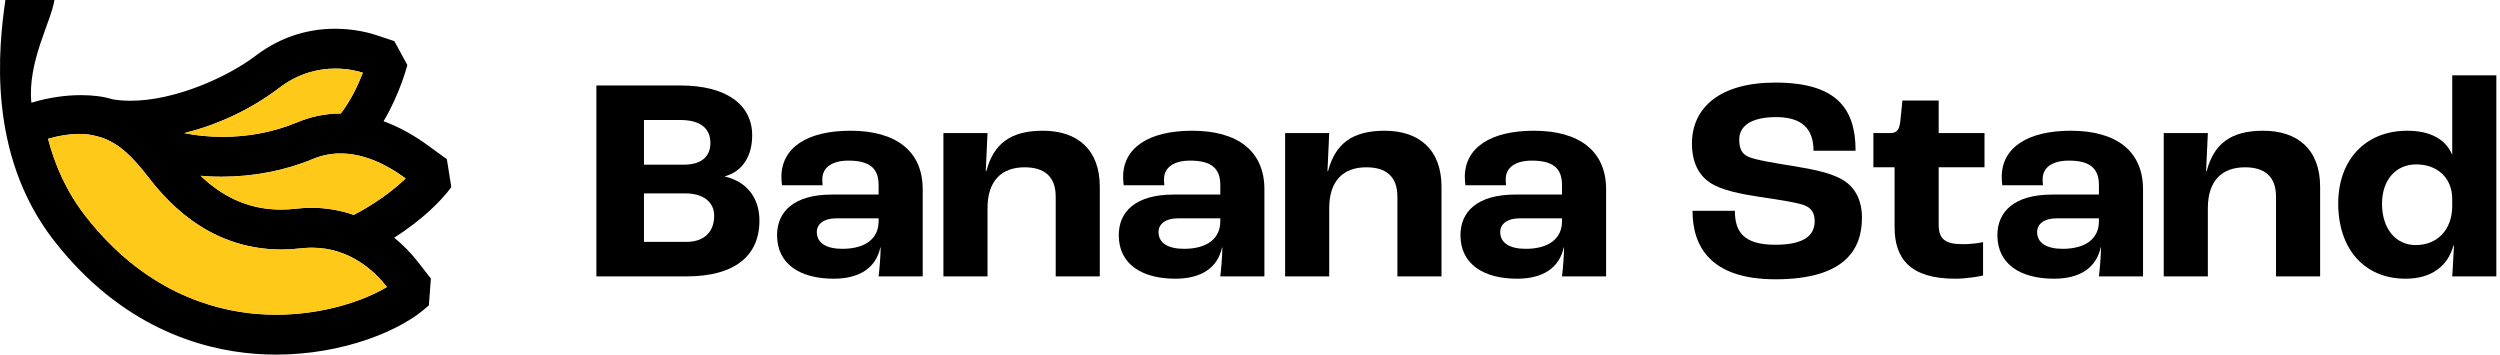
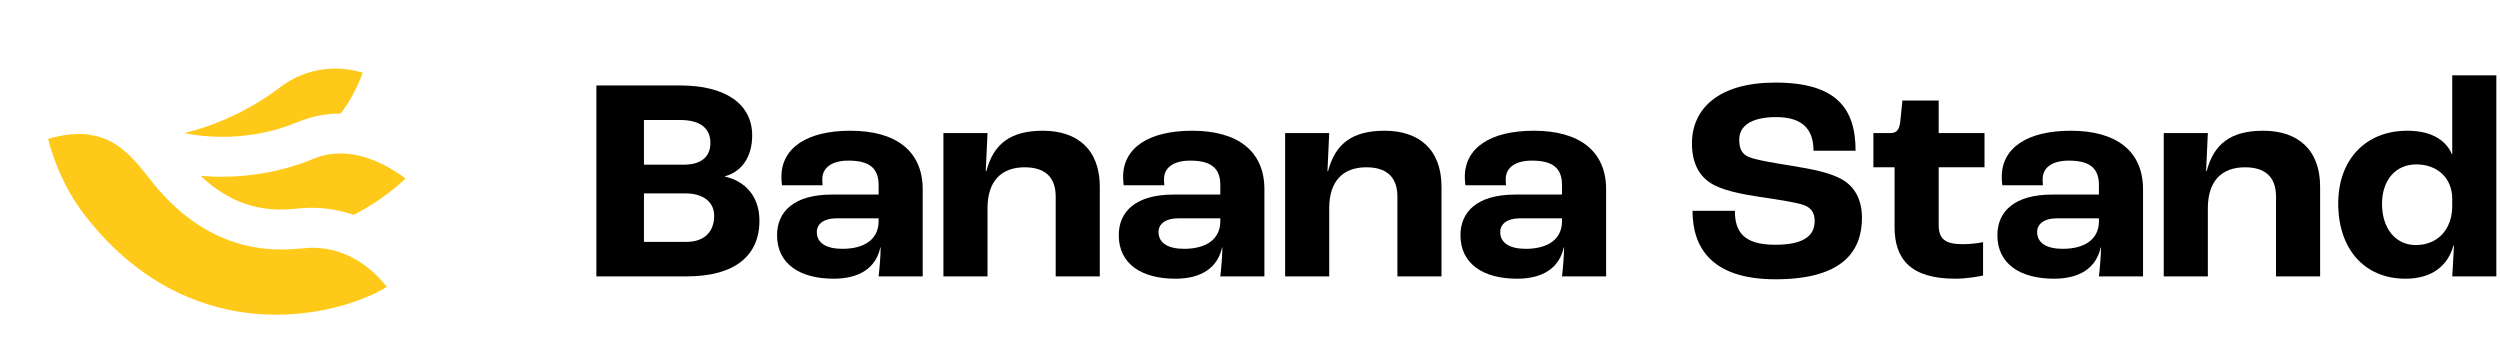
<svg xmlns="http://www.w3.org/2000/svg" width="282" height="40" viewBox="0 0 282 40" fill="none">
  <g clip-path="url(#clip0_1385_86867)">
-     <path d="M6.138 0H0.609C-0.14 5.227 -1.533 17.34 6.087 27.137C13.647 36.846 22.613 39.445 28.803 39.912C29.589 39.972 30.366 40 31.139 40C38.611 40 45.315 37.336 48.377 34.436L48.604 31.42L47.193 29.607C46.365 28.543 45.453 27.613 44.468 26.813C47.549 24.852 49.747 22.701 50.908 21.105L50.408 17.96L48.622 16.66L48.493 16.563C46.647 15.194 44.898 14.269 43.265 13.677C45.088 10.624 45.902 7.521 45.948 7.336L44.482 4.639L42.483 3.973C41.692 3.71 39.98 3.242 37.797 3.242C35.215 3.242 31.972 3.895 28.803 6.309C25.712 8.659 19.777 11.364 14.739 11.364C14.035 11.364 13.346 11.314 12.684 11.198C11.736 10.897 10.51 10.731 9.14 10.731C7.41 10.731 5.449 10.999 3.538 11.591C3.085 6.957 5.782 2.438 6.138 0ZM25.088 15.435C23.533 15.435 22.076 15.277 20.794 15.014C24.371 14.126 28.146 12.465 31.532 9.889C33.758 8.196 36.025 7.738 37.824 7.738C39.221 7.738 40.332 8.011 40.929 8.201C40.41 9.542 39.587 11.328 38.44 12.798C36.515 12.798 34.863 13.238 33.536 13.793C30.723 14.972 27.767 15.439 25.088 15.439V15.435ZM31.144 35.495C30.487 35.495 29.821 35.472 29.145 35.421C23.862 35.023 16.191 32.78 9.645 24.371C7.489 21.605 6.184 18.608 5.425 15.657C6.735 15.277 7.882 15.106 8.909 15.106C9.321 15.106 9.719 15.134 10.094 15.19C10.094 15.19 10.908 15.328 11.528 15.541C12.518 15.893 13.374 16.439 14.151 17.118L14.16 17.128C15.058 17.909 15.858 18.862 16.649 19.88C18.305 22.007 23.084 28.145 31.717 28.145C32.43 28.145 33.166 28.104 33.929 28.016C34.359 27.965 34.776 27.942 35.183 27.942C39.513 27.942 42.307 30.652 43.644 32.373C40.98 33.964 36.395 35.499 31.144 35.499V35.495ZM25 19.935C28.572 19.935 32.171 19.241 35.275 17.942C36.274 17.521 37.32 17.313 38.407 17.313C40.725 17.313 43.219 18.261 45.754 20.134C44.338 21.485 42.307 22.997 39.901 24.241C38.38 23.709 36.774 23.437 35.132 23.437C34.558 23.437 33.98 23.469 33.401 23.538C32.809 23.608 32.236 23.64 31.69 23.64C27.711 23.64 24.829 21.929 22.627 19.829C22.932 19.857 23.237 19.88 23.543 19.898C24.028 19.926 24.514 19.935 25 19.935Z" fill="black" />
-     <path d="M35.179 27.942C34.777 27.942 34.356 27.965 33.925 28.016C33.162 28.104 32.427 28.145 31.714 28.145C23.081 28.145 18.302 22.003 16.646 19.88C15.855 18.862 15.054 17.909 14.157 17.128L14.148 17.118C13.37 16.439 12.514 15.893 11.524 15.541C10.909 15.328 10.09 15.19 10.09 15.19C9.715 15.134 9.322 15.111 8.906 15.111C7.883 15.111 6.731 15.282 5.422 15.661C6.181 18.612 7.49 21.605 9.641 24.375C16.188 32.784 23.858 35.028 29.142 35.425C29.817 35.476 30.483 35.499 31.14 35.499C36.387 35.499 40.972 33.964 43.641 32.373C42.304 30.652 39.505 27.942 35.179 27.942Z" fill="#FFC919" />
+     <path d="M35.179 27.942C33.162 28.104 32.427 28.145 31.714 28.145C23.081 28.145 18.302 22.003 16.646 19.88C15.855 18.862 15.054 17.909 14.157 17.128L14.148 17.118C13.37 16.439 12.514 15.893 11.524 15.541C10.909 15.328 10.09 15.19 10.09 15.19C9.715 15.134 9.322 15.111 8.906 15.111C7.883 15.111 6.731 15.282 5.422 15.661C6.181 18.612 7.49 21.605 9.641 24.375C16.188 32.784 23.858 35.028 29.142 35.425C29.817 35.476 30.483 35.499 31.14 35.499C36.387 35.499 40.972 33.964 43.641 32.373C42.304 30.652 39.505 27.942 35.179 27.942Z" fill="#FFC919" />
    <path d="M33.532 13.793C34.86 13.238 36.512 12.803 38.436 12.798C39.584 11.332 40.407 9.547 40.925 8.201C40.333 8.016 39.218 7.738 37.821 7.738C36.021 7.738 33.754 8.196 31.529 9.889C28.142 12.465 24.367 14.126 20.791 15.014C22.073 15.277 23.53 15.435 25.084 15.435C27.759 15.435 30.719 14.968 33.532 13.788V13.793Z" fill="#FFC919" />
    <path d="M35.276 17.942C32.172 19.241 28.573 19.935 25.001 19.935C24.515 19.935 24.03 19.921 23.544 19.898C23.234 19.88 22.929 19.857 22.628 19.829C24.83 21.924 27.717 23.64 31.691 23.64C32.242 23.64 32.811 23.608 33.403 23.538C33.986 23.469 34.564 23.437 35.133 23.437C36.775 23.437 38.381 23.709 39.903 24.241C42.309 22.997 44.34 21.485 45.755 20.134C43.215 18.261 40.726 17.313 38.408 17.313C37.321 17.313 36.276 17.521 35.276 17.942Z" fill="#FFC919" />
  </g>
  <path d="M67.271 31.176V9.642H76.762C81.835 9.642 84.846 11.736 84.846 15.271C84.846 17.66 83.701 19.362 81.769 19.885V19.918C84.093 20.442 85.664 22.176 85.664 24.893C85.664 28.853 82.882 31.176 77.45 31.176H67.271ZM72.639 18.576H77.122C79.053 18.576 80.133 17.725 80.133 16.122C80.133 14.518 79.053 13.536 76.73 13.536H72.639V18.576ZM72.639 27.282H77.45C79.413 27.282 80.559 26.169 80.559 24.336C80.559 22.831 79.38 21.816 77.319 21.816H72.639V27.282Z" fill="black" />
  <path d="M94.034 31.438C90.27 31.438 87.652 29.802 87.652 26.529C87.652 23.878 89.55 21.947 93.838 21.947H99.107V20.867C99.107 18.904 97.994 18.118 95.703 18.118C93.838 18.118 92.757 18.904 92.757 20.213C92.757 20.311 92.757 20.573 92.79 20.9H88.208C88.176 20.638 88.143 20.278 88.143 19.951C88.143 16.678 91.023 14.747 95.932 14.747C101.07 14.747 104.081 17.038 104.081 21.358V31.176H99.107C99.205 30.358 99.336 28.885 99.336 27.904H99.303C98.812 30.195 96.979 31.438 94.034 31.438ZM95.016 28.067C97.601 28.067 99.107 26.922 99.107 24.958V24.631H94.296C92.954 24.631 92.136 25.253 92.136 26.169C92.136 27.413 93.216 28.067 95.016 28.067Z" fill="black" />
  <path d="M106.417 31.176V15.009H111.392L111.195 19.296H111.261C112.079 16.22 113.977 14.747 117.643 14.747C121.537 14.747 124.057 16.875 124.057 21.064V31.176H119.083V22.176C119.083 19.885 117.774 18.871 115.581 18.871C112.963 18.871 111.392 20.409 111.392 23.485V31.176H106.417Z" fill="black" />
  <path d="M132.578 31.438C128.814 31.438 126.196 29.802 126.196 26.529C126.196 23.878 128.094 21.947 132.382 21.947H137.651V20.867C137.651 18.904 136.538 18.118 134.247 18.118C132.382 18.118 131.302 18.904 131.302 20.213C131.302 20.311 131.301 20.573 131.334 20.9H126.752C126.72 20.638 126.687 20.278 126.687 19.951C126.687 16.678 129.567 14.747 134.476 14.747C139.614 14.747 142.625 17.038 142.625 21.358V31.176H137.651C137.749 30.358 137.88 28.885 137.88 27.904H137.847C137.356 30.195 135.523 31.438 132.578 31.438ZM133.56 28.067C136.145 28.067 137.651 26.922 137.651 24.958V24.631H132.84C131.498 24.631 130.68 25.253 130.68 26.169C130.68 27.413 131.76 28.067 133.56 28.067Z" fill="black" />
  <path d="M144.961 31.176V15.009H149.936L149.739 19.296H149.805C150.623 16.22 152.521 14.747 156.187 14.747C160.081 14.747 162.601 16.875 162.601 21.064V31.176H157.627V22.176C157.627 19.885 156.318 18.871 154.125 18.871C151.507 18.871 149.936 20.409 149.936 23.485V31.176H144.961Z" fill="black" />
  <path d="M171.122 31.438C167.358 31.438 164.74 29.802 164.74 26.529C164.74 23.878 166.638 21.947 170.926 21.947H176.195V20.867C176.195 18.904 175.082 18.118 172.791 18.118C170.926 18.118 169.846 18.904 169.846 20.213C169.846 20.311 169.846 20.573 169.878 20.9H165.296C165.264 20.638 165.231 20.278 165.231 19.951C165.231 16.678 168.111 14.747 173.02 14.747C178.158 14.747 181.169 17.038 181.169 21.358V31.176H176.195C176.293 30.358 176.424 28.885 176.424 27.904H176.391C175.9 30.195 174.067 31.438 171.122 31.438ZM172.104 28.067C174.689 28.067 176.195 26.922 176.195 24.958V24.631H171.384C170.042 24.631 169.224 25.253 169.224 26.169C169.224 27.413 170.304 28.067 172.104 28.067Z" fill="black" />
  <path d="M200.277 31.504C192.881 31.504 190.917 27.74 190.917 23.78H195.695C195.695 26.104 196.644 27.609 200.244 27.609C203.877 27.609 204.695 26.3 204.695 24.925C204.695 24.009 204.302 23.42 203.452 23.125C202.502 22.798 200.277 22.471 198.477 22.209C196.35 21.882 194.19 21.456 192.946 20.638C191.572 19.755 190.852 18.249 190.852 16.187C190.852 12.129 194.026 9.315 200.244 9.315C207.084 9.315 209.31 12.162 209.31 17.005H204.564C204.564 14.551 203.288 13.209 200.342 13.209C197.43 13.209 196.186 14.289 196.186 15.729C196.186 16.776 196.481 17.365 197.233 17.693C198.052 18.053 200.31 18.413 202.142 18.707C204.564 19.1 206.397 19.493 207.673 20.18C209.212 20.998 210.03 22.536 210.03 24.565C210.03 28.231 207.968 31.504 200.277 31.504Z" fill="black" />
  <path d="M220.548 31.438C215.508 31.438 213.708 29.213 213.708 25.613V18.871H211.319V15.009H213.25C214.003 15.009 214.264 14.584 214.363 13.602L214.592 11.344H218.683V15.009H223.853V18.871H218.683V25.351C218.683 27.02 219.468 27.544 221.432 27.544C222.119 27.544 223.133 27.445 223.69 27.314V31.078C223.264 31.176 221.89 31.438 220.548 31.438Z" fill="black" />
  <path d="M231.687 31.438C227.923 31.438 225.305 29.802 225.305 26.529C225.305 23.878 227.203 21.947 231.49 21.947H236.759V20.867C236.759 18.904 235.647 18.118 233.356 18.118C231.49 18.118 230.41 18.904 230.41 20.213C230.41 20.311 230.41 20.573 230.443 20.9H225.861C225.828 20.638 225.796 20.278 225.796 19.951C225.796 16.678 228.676 14.747 233.585 14.747C238.723 14.747 241.734 17.038 241.734 21.358V31.176H236.759C236.857 30.358 236.988 28.885 236.988 27.904H236.956C236.465 30.195 234.632 31.438 231.687 31.438ZM232.668 28.067C235.254 28.067 236.759 26.922 236.759 24.958V24.631H231.948C230.607 24.631 229.788 25.253 229.788 26.169C229.788 27.413 230.868 28.067 232.668 28.067Z" fill="black" />
  <path d="M244.07 31.176V15.009H249.045L248.848 19.296H248.914C249.732 16.22 251.63 14.747 255.295 14.747C259.19 14.747 261.71 16.875 261.71 21.064V31.176H256.735V22.176C256.735 19.885 255.426 18.871 253.234 18.871C250.615 18.871 249.045 20.409 249.045 23.485V31.176H244.07Z" fill="black" />
  <path d="M271.343 31.438C266.663 31.438 263.751 28.035 263.751 22.962C263.751 18.02 266.827 14.747 271.54 14.747C274.158 14.747 275.86 15.729 276.58 17.398H276.612V8.496H281.587V31.176H276.612C276.645 30.849 276.711 29.442 276.809 27.707H276.743C276.121 29.998 274.289 31.438 271.343 31.438ZM272.489 27.642C274.976 27.642 276.612 25.875 276.612 23.224V22.438C276.612 20.114 274.976 18.544 272.554 18.544C270.231 18.544 268.692 20.311 268.692 22.994C268.692 25.744 270.198 27.642 272.489 27.642Z" fill="black" />
  <defs>
    <clipPath id="clip0_1385_86867">
      <rect width="50.908" height="40" fill="white" />
    </clipPath>
  </defs>
</svg>